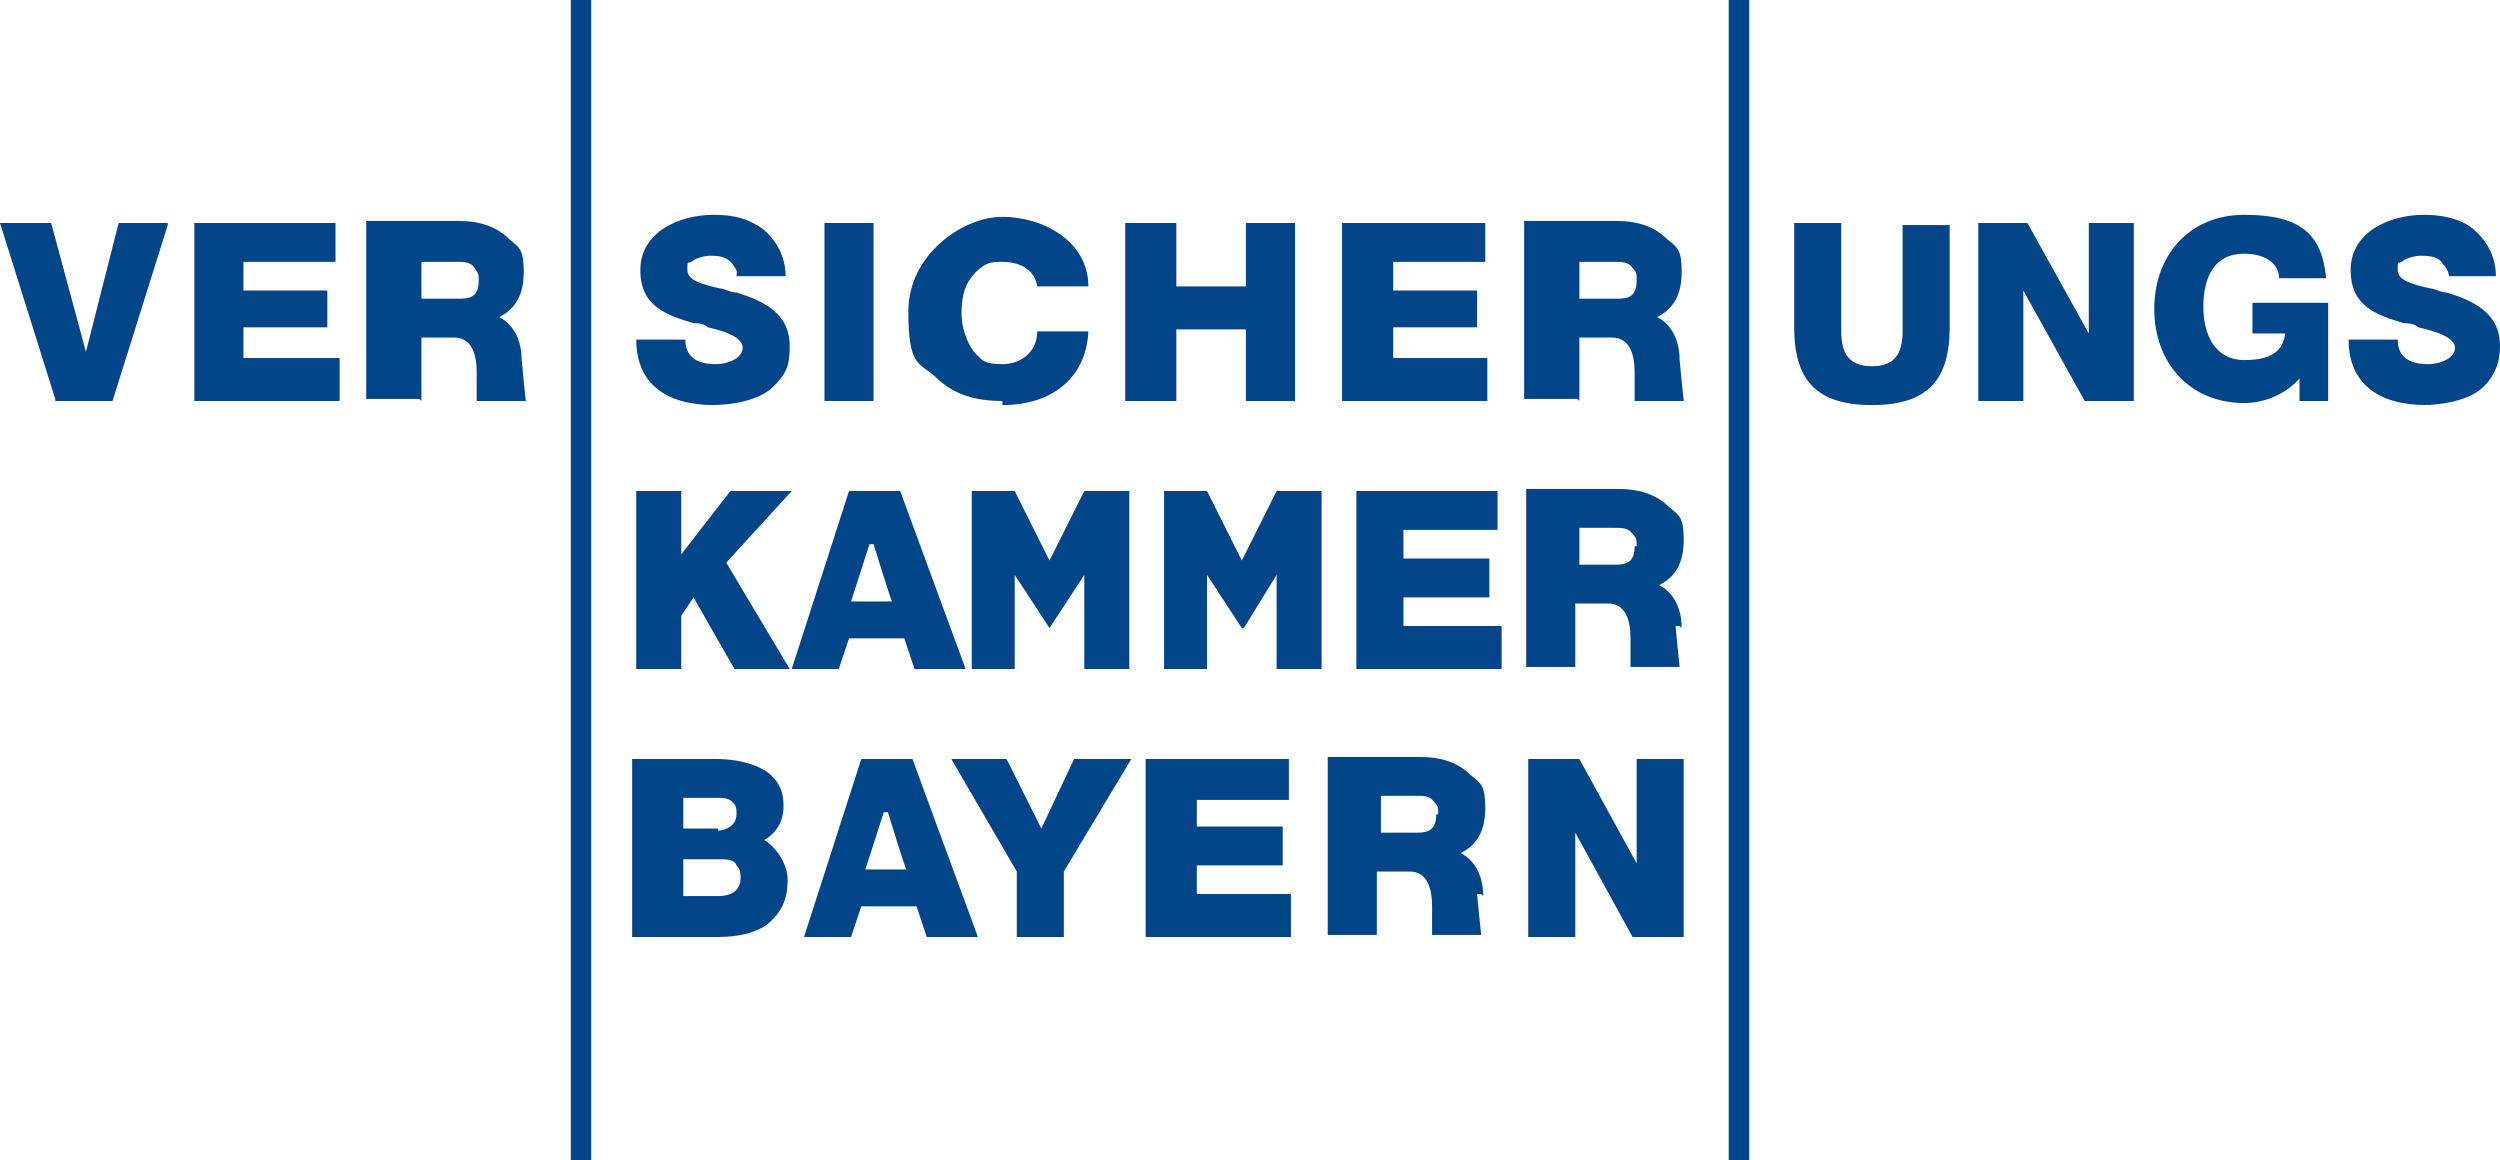
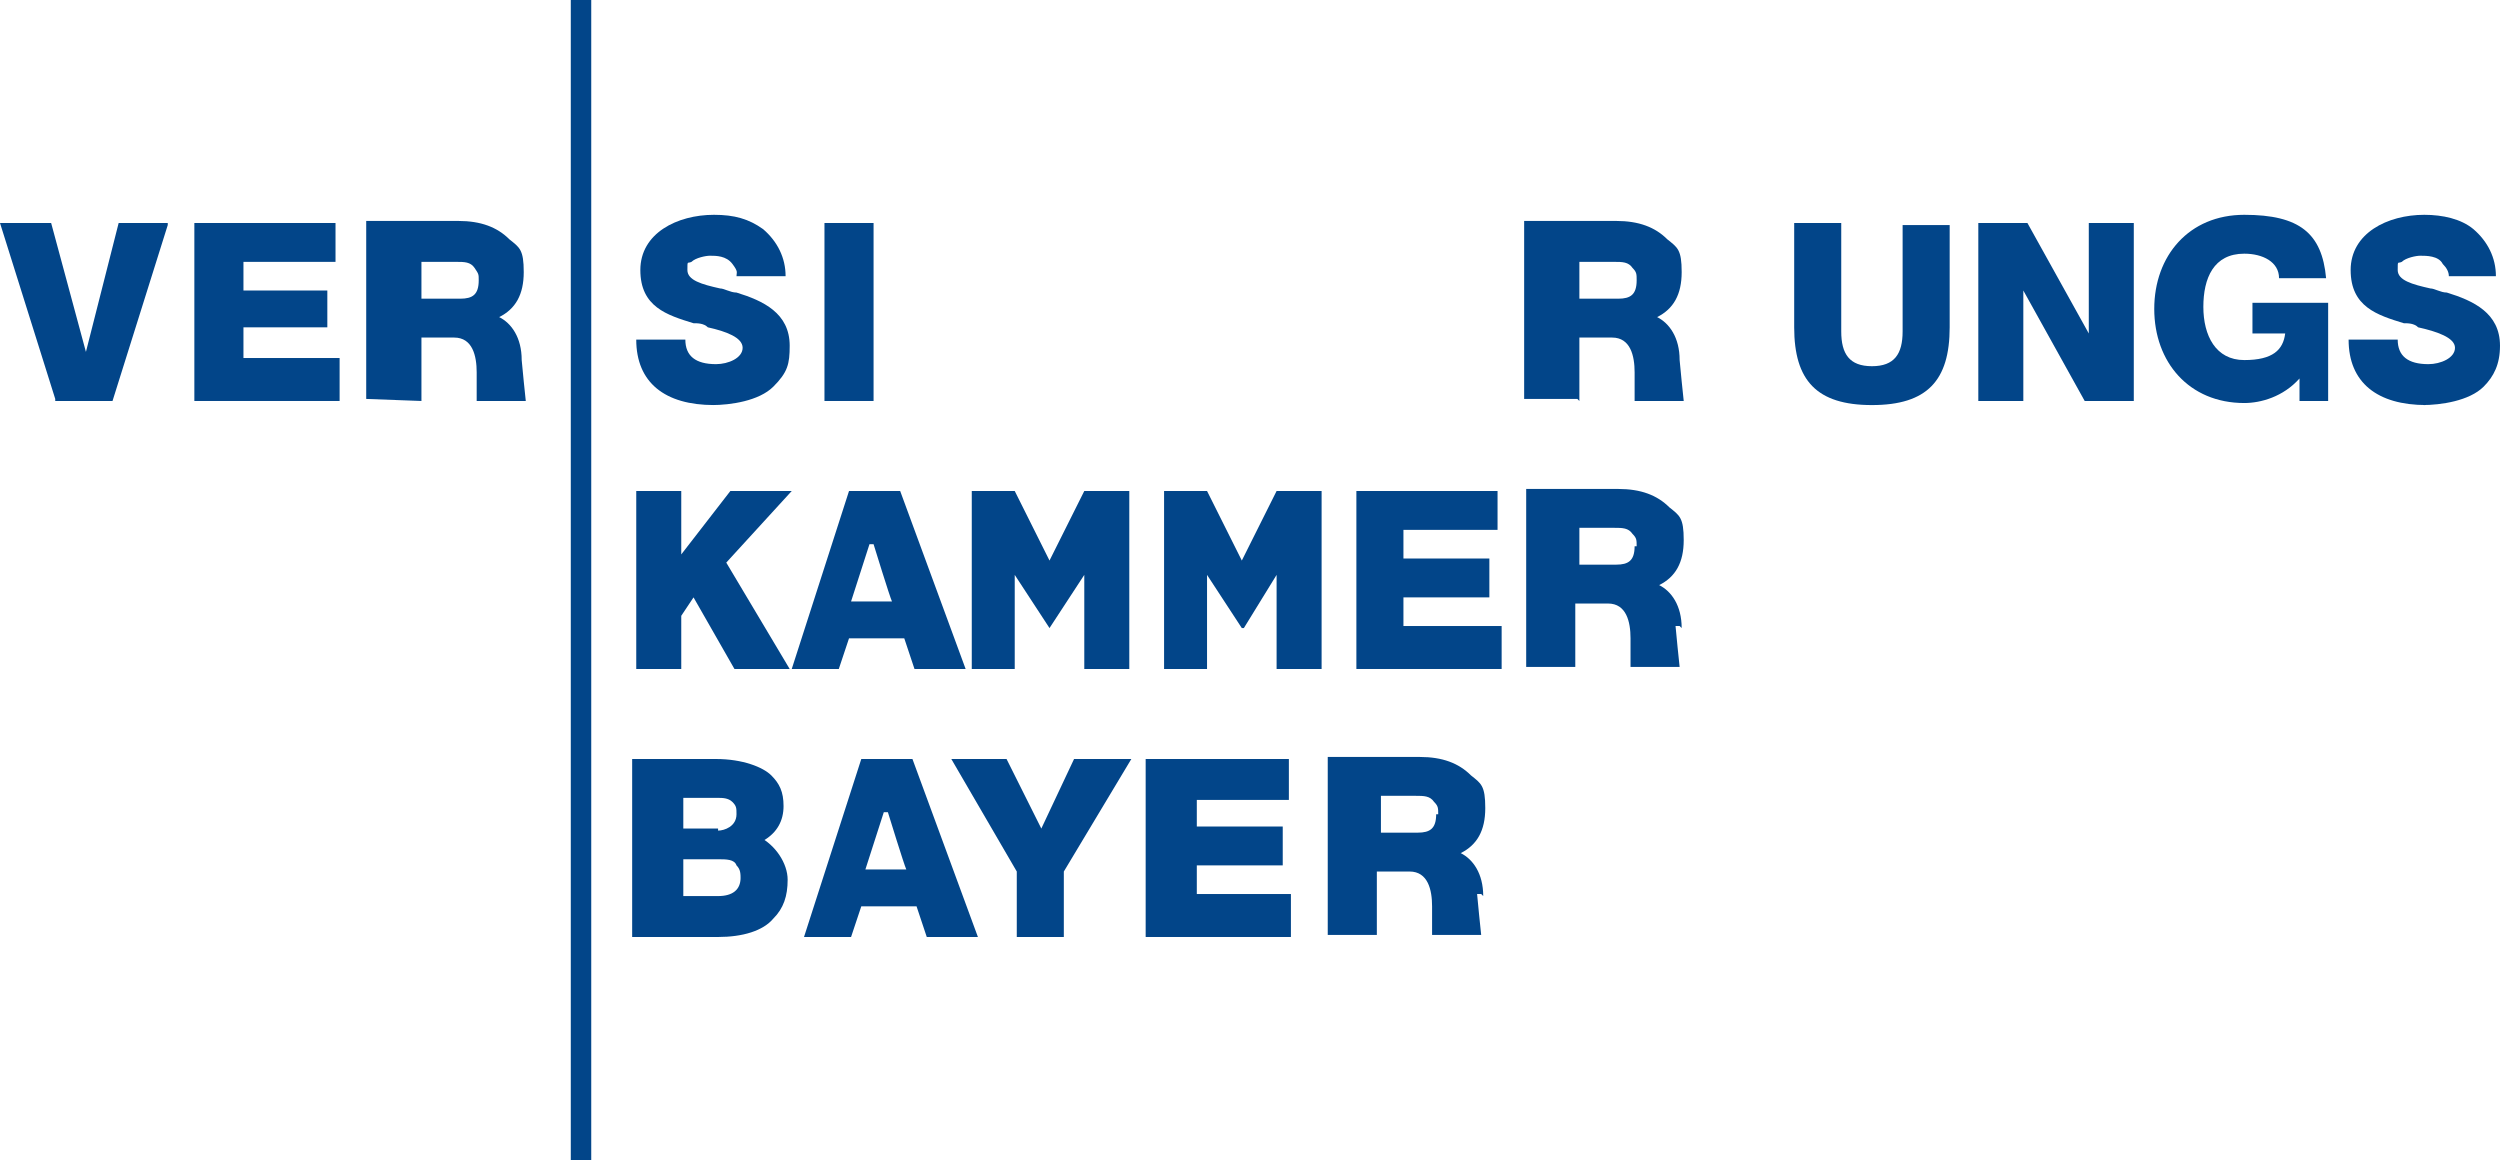
<svg xmlns="http://www.w3.org/2000/svg" id="Ebene_1" version="1.1" viewBox="0 0 122.2 56.7">
  <defs>
    <style>
      .st0 {
        fill: #024589;
      }
    </style>
  </defs>
  <g id="b">
    <polygon class="st0" points="28.9 56.7 28.9 0 27.9 0 27.9 56.7 28.9 56.7 28.9 56.7" />
-     <polygon class="st0" points="84.5 0 84.5 56.7 85.5 56.7 85.5 0 84.5 0 84.5 0" />
    <polygon class="st0" points="5.8 10.9 4.2 17.2 2.5 10.9 2.5 10.9 0 10.9 2.7 19.5 2.7 19.6 5.5 19.6 8.2 11 8.2 10.9 5.8 10.9" />
    <path class="st0" d="M34.8,19.8c.9,0,2.3-.2,3-.9s.8-1.1.8-2c0-1.6-1.3-2.2-2.6-2.6-.3,0-.6-.2-.8-.2-.9-.2-1.6-.4-1.6-.9s0-.3.2-.4c.2-.2.7-.3.9-.3.3,0,.8,0,1.1.4s.2.4.2.6h2.4c0-.9-.4-1.7-1.1-2.3-.7-.5-1.4-.7-2.4-.7-1.8,0-3.6.9-3.6,2.7s1.3,2.2,2.6,2.6c.2,0,.5,0,.7.2.9.2,1.7.5,1.7,1s-.7.8-1.3.8c-1,0-1.5-.4-1.5-1.2h-2.4c0,2.1,1.4,3.2,3.8,3.2h0Z" />
    <polygon class="st0" points="42.7 19.6 42.7 10.9 40.3 10.9 40.3 19.6 42.7 19.6 42.7 19.6" />
-     <path class="st0" d="M49,19.8c2.5,0,4.1-1.4,4.2-3.6h-2.5c0,1-.8,1.6-1.7,1.6s-1-.2-1.3-.5-.7-1.1-.7-2,.2-1.5.7-2,.8-.5,1.3-.5c1,0,1.6.5,1.7,1.2h2.5c0-2.2-2.2-3.4-4.2-3.4s-4.6,1.9-4.6,4.6.5,2.5,1.3,3.2c.9.9,2,1.2,3.3,1.2h0Z" />
-     <polygon class="st0" points="57.5 19.6 57.5 16.1 60.9 16.1 60.9 19.6 63.3 19.6 63.3 10.9 60.9 10.9 60.9 14 57.5 14 57.5 10.9 55 10.9 55 19.6 57.5 19.6 57.5 19.6" />
-     <polygon class="st0" points="72.7 19.6 72.7 17.5 68.1 17.5 68.1 16 72.2 16 72.2 14.2 68.1 14.2 68.1 12.8 72.6 12.8 72.6 10.9 65.6 10.9 65.6 19.6 72.7 19.6 72.7 19.6" />
    <path class="st0" d="M77.2,19.6v-3.1h1.6c.9,0,1.1.9,1.1,1.7v1.4h2.4s-.2-1.9-.2-2c0-1.1-.5-1.8-1.1-2.1.8-.4,1.2-1.1,1.2-2.2s-.2-1.2-.7-1.6c-.6-.6-1.4-.9-2.5-.9h-4.5v8.7h2.6ZM77.2,14.6v-1.8h1.7c.4,0,.7,0,.9.3.2.2.2.3.2.6,0,.7-.3.9-.9.9,0,0-1.8,0-1.8,0Z" />
    <path class="st0" d="M82.2,30.7c0-1.1-.5-1.8-1.1-2.1.8-.4,1.2-1.1,1.2-2.2s-.2-1.2-.7-1.6c-.6-.6-1.4-.9-2.5-.9h-4.5v8.7h2.4v-3.1h1.6c.9,0,1.1.9,1.1,1.7v1.4h2.4s-.2-1.9-.2-2h.2ZM79.9,26.7c0,.7-.3.9-.9.9h-1.8v-1.8h1.7c.4,0,.7,0,.9.3.2.2.2.3.2.6h0Z" />
    <polygon class="st0" points="35.7 24 33.3 27.1 33.3 24 31.1 24 31.1 32.7 33.3 32.7 33.3 30.1 33.9 29.2 35.9 32.7 38.6 32.7 35.5 27.5 38.7 24 35.7 24 35.7 24" />
    <polygon class="st0" points="53 32.7 55.2 32.7 55.2 24 53 24 51.3 27.4 49.6 24 47.5 24 47.5 32.7 49.6 32.7 49.6 28.1 51.3 30.7 51.3 30.7 53 28.1 53 32.7 53 32.7" />
    <polygon class="st0" points="62.4 24 60.7 27.4 59 24 56.9 24 56.9 32.7 59 32.7 59 28.1 60.7 30.7 60.8 30.7 62.4 28.1 62.4 32.7 64.6 32.7 64.6 24 62.4 24 62.4 24" />
    <polygon class="st0" points="68.6 30.6 68.6 29.2 72.8 29.2 72.8 27.3 68.6 27.3 68.6 25.9 73.2 25.9 73.2 24 66.3 24 66.3 32.7 73.4 32.7 73.4 30.6 68.6 30.6 68.6 30.6" />
    <path class="st0" d="M37.3,41.1c.7-.4,1-1,1-1.7s-.2-1.1-.6-1.5-1.4-.8-2.7-.8h-4.1v8.7h4.2c1.2,0,2.2-.3,2.7-.9.5-.5.7-1.1.7-1.9s-.6-1.7-1.4-2.1h0ZM35.1,40.5h-1.7v-1.5h1.7c.2,0,.5,0,.7.2s.2.3.2.6c0,.6-.6.8-.9.8h0ZM36.2,42.9c0,.6-.4.9-1.1.9h-1.7v-1.8h1.7c.4,0,.8,0,.9.3.2.2.2.4.2.7h0Z" />
    <polygon class="st0" points="52.5 37.1 50.9 40.5 49.2 37.1 46.5 37.1 49.7 42.6 49.7 45.8 52 45.8 52 42.6 55.3 37.1 52.5 37.1 52.5 37.1" />
    <polygon class="st0" points="58.5 43.7 58.5 42.3 62.7 42.3 62.7 40.4 58.5 40.4 58.5 39.1 63 39.1 63 37.1 56 37.1 56 45.8 63.1 45.8 63.1 43.7 58.5 43.7 58.5 43.7" />
-     <polygon class="st0" points="80.1 37.1 80 37.1 80 37.2 80 42.2 77.2 37.1 77.2 37.1 77.1 37.1 74.8 37.1 74.7 37.1 74.7 37.2 74.7 45.7 74.7 45.8 74.8 45.8 76.9 45.8 77 45.8 77 45.7 77 40.7 79.8 45.8 79.9 45.8 79.9 45.8 82.2 45.8 82.3 45.8 82.3 45.7 82.3 37.2 82.3 37.1 82.2 37.1 80.1 37.1 80.1 37.1" />
    <path class="st0" d="M72.5,43.8c0-1.1-.5-1.8-1.1-2.1.8-.4,1.2-1.1,1.2-2.2s-.2-1.2-.7-1.6c-.6-.6-1.4-.9-2.5-.9h-4.5v8.7h2.4v-3.1h1.6c.9,0,1.1.9,1.1,1.7v1.4h2.4s-.2-1.9-.2-2h.2ZM70.2,39.8c0,.7-.3.9-.9.9h-1.8v-1.8h1.7c.4,0,.7,0,.9.3.2.2.2.3.2.6h0Z" />
    <path class="st0" d="M95.3,16c0,2.6-1.1,3.8-3.8,3.8s-3.8-1.2-3.8-3.8v-5.1h2.3v5.3c0,1.1.4,1.7,1.5,1.7s1.5-.6,1.5-1.7v-5.2h2.3v5.1h0Z" />
    <path class="st0" d="M113.7,19.6h-1.3v-1.1c-.8.9-1.9,1.2-2.7,1.2-2.7,0-4.4-2-4.4-4.6s1.7-4.6,4.4-4.6,3.8.9,4,3.1h-2.3c0-.8-.8-1.2-1.7-1.2-1.5,0-2,1.2-2,2.6s.6,2.6,2,2.6,1.9-.5,2-1.3h-1.6v-1.5h3.7v4.6h0v.2Z" />
    <path class="st0" d="M43.7,24h-2.2l-2.8,8.7h2.3l.5-1.5h2.7l.5,1.5h2.5l-3.2-8.7h0ZM43.5,29.4h-1.9l.9-2.8h.2s.8,2.6.9,2.8h0Z" />
    <path class="st0" d="M44.3,37.1h-2.2l-2.8,8.7h2.3l.5-1.5h2.7l.5,1.5h2.5l-3.2-8.7h0ZM44.2,42.5h-1.9l.9-2.8h.2s.8,2.6.9,2.8h0Z" />
-     <path class="st0" d="M20.6,19.6v-3.1h1.6c.9,0,1.1.9,1.1,1.7v1.4h2.4s-.2-1.9-.2-2c0-1.1-.5-1.8-1.1-2.1.8-.4,1.2-1.1,1.2-2.2s-.2-1.2-.7-1.6c-.6-.6-1.4-.9-2.5-.9h-4.5v8.7h2.6ZM20.6,14.6v-1.8h1.7c.4,0,.7,0,.9.3s.2.3.2.6c0,.7-.3.9-.9.9,0,0-1.8,0-1.8,0Z" />
+     <path class="st0" d="M20.6,19.6v-3.1h1.6c.9,0,1.1.9,1.1,1.7v1.4h2.4s-.2-1.9-.2-2c0-1.1-.5-1.8-1.1-2.1.8-.4,1.2-1.1,1.2-2.2s-.2-1.2-.7-1.6c-.6-.6-1.4-.9-2.5-.9h-4.5v8.7ZM20.6,14.6v-1.8h1.7c.4,0,.7,0,.9.3s.2.3.2.6c0,.7-.3.9-.9.9,0,0-1.8,0-1.8,0Z" />
    <polygon class="st0" points="16.6 19.6 16.6 17.5 11.9 17.5 11.9 16 16 16 16 14.2 11.9 14.2 11.9 12.8 16.4 12.8 16.4 10.9 9.5 10.9 9.5 19.6 16.6 19.6 16.6 19.6" />
    <path class="st0" d="M118.4,19.8c.9,0,2.3-.2,3-.9.5-.5.8-1.1.8-2,0-1.6-1.3-2.2-2.6-2.6-.3,0-.6-.2-.8-.2-.9-.2-1.6-.4-1.6-.9s0-.3.2-.4c.2-.2.7-.3.9-.3.3,0,.9,0,1.1.4.2.2.3.4.3.6h2.3c0-.9-.4-1.7-1.1-2.3-.6-.5-1.5-.7-2.4-.7-1.8,0-3.6.9-3.6,2.7s1.3,2.2,2.6,2.6c.2,0,.5,0,.7.2.9.2,1.8.5,1.8,1s-.7.8-1.3.8c-1,0-1.5-.4-1.5-1.2h-2.4c0,2.1,1.4,3.2,3.8,3.2h0Z" />
    <polygon class="st0" points="96.7 10.9 99.1 10.9 102.1 16.3 102.1 16.3 102.1 10.9 104.3 10.9 104.3 19.6 101.9 19.6 98.9 14.2 98.9 14.2 98.9 19.6 96.7 19.6 96.7 10.9" />
  </g>
</svg>